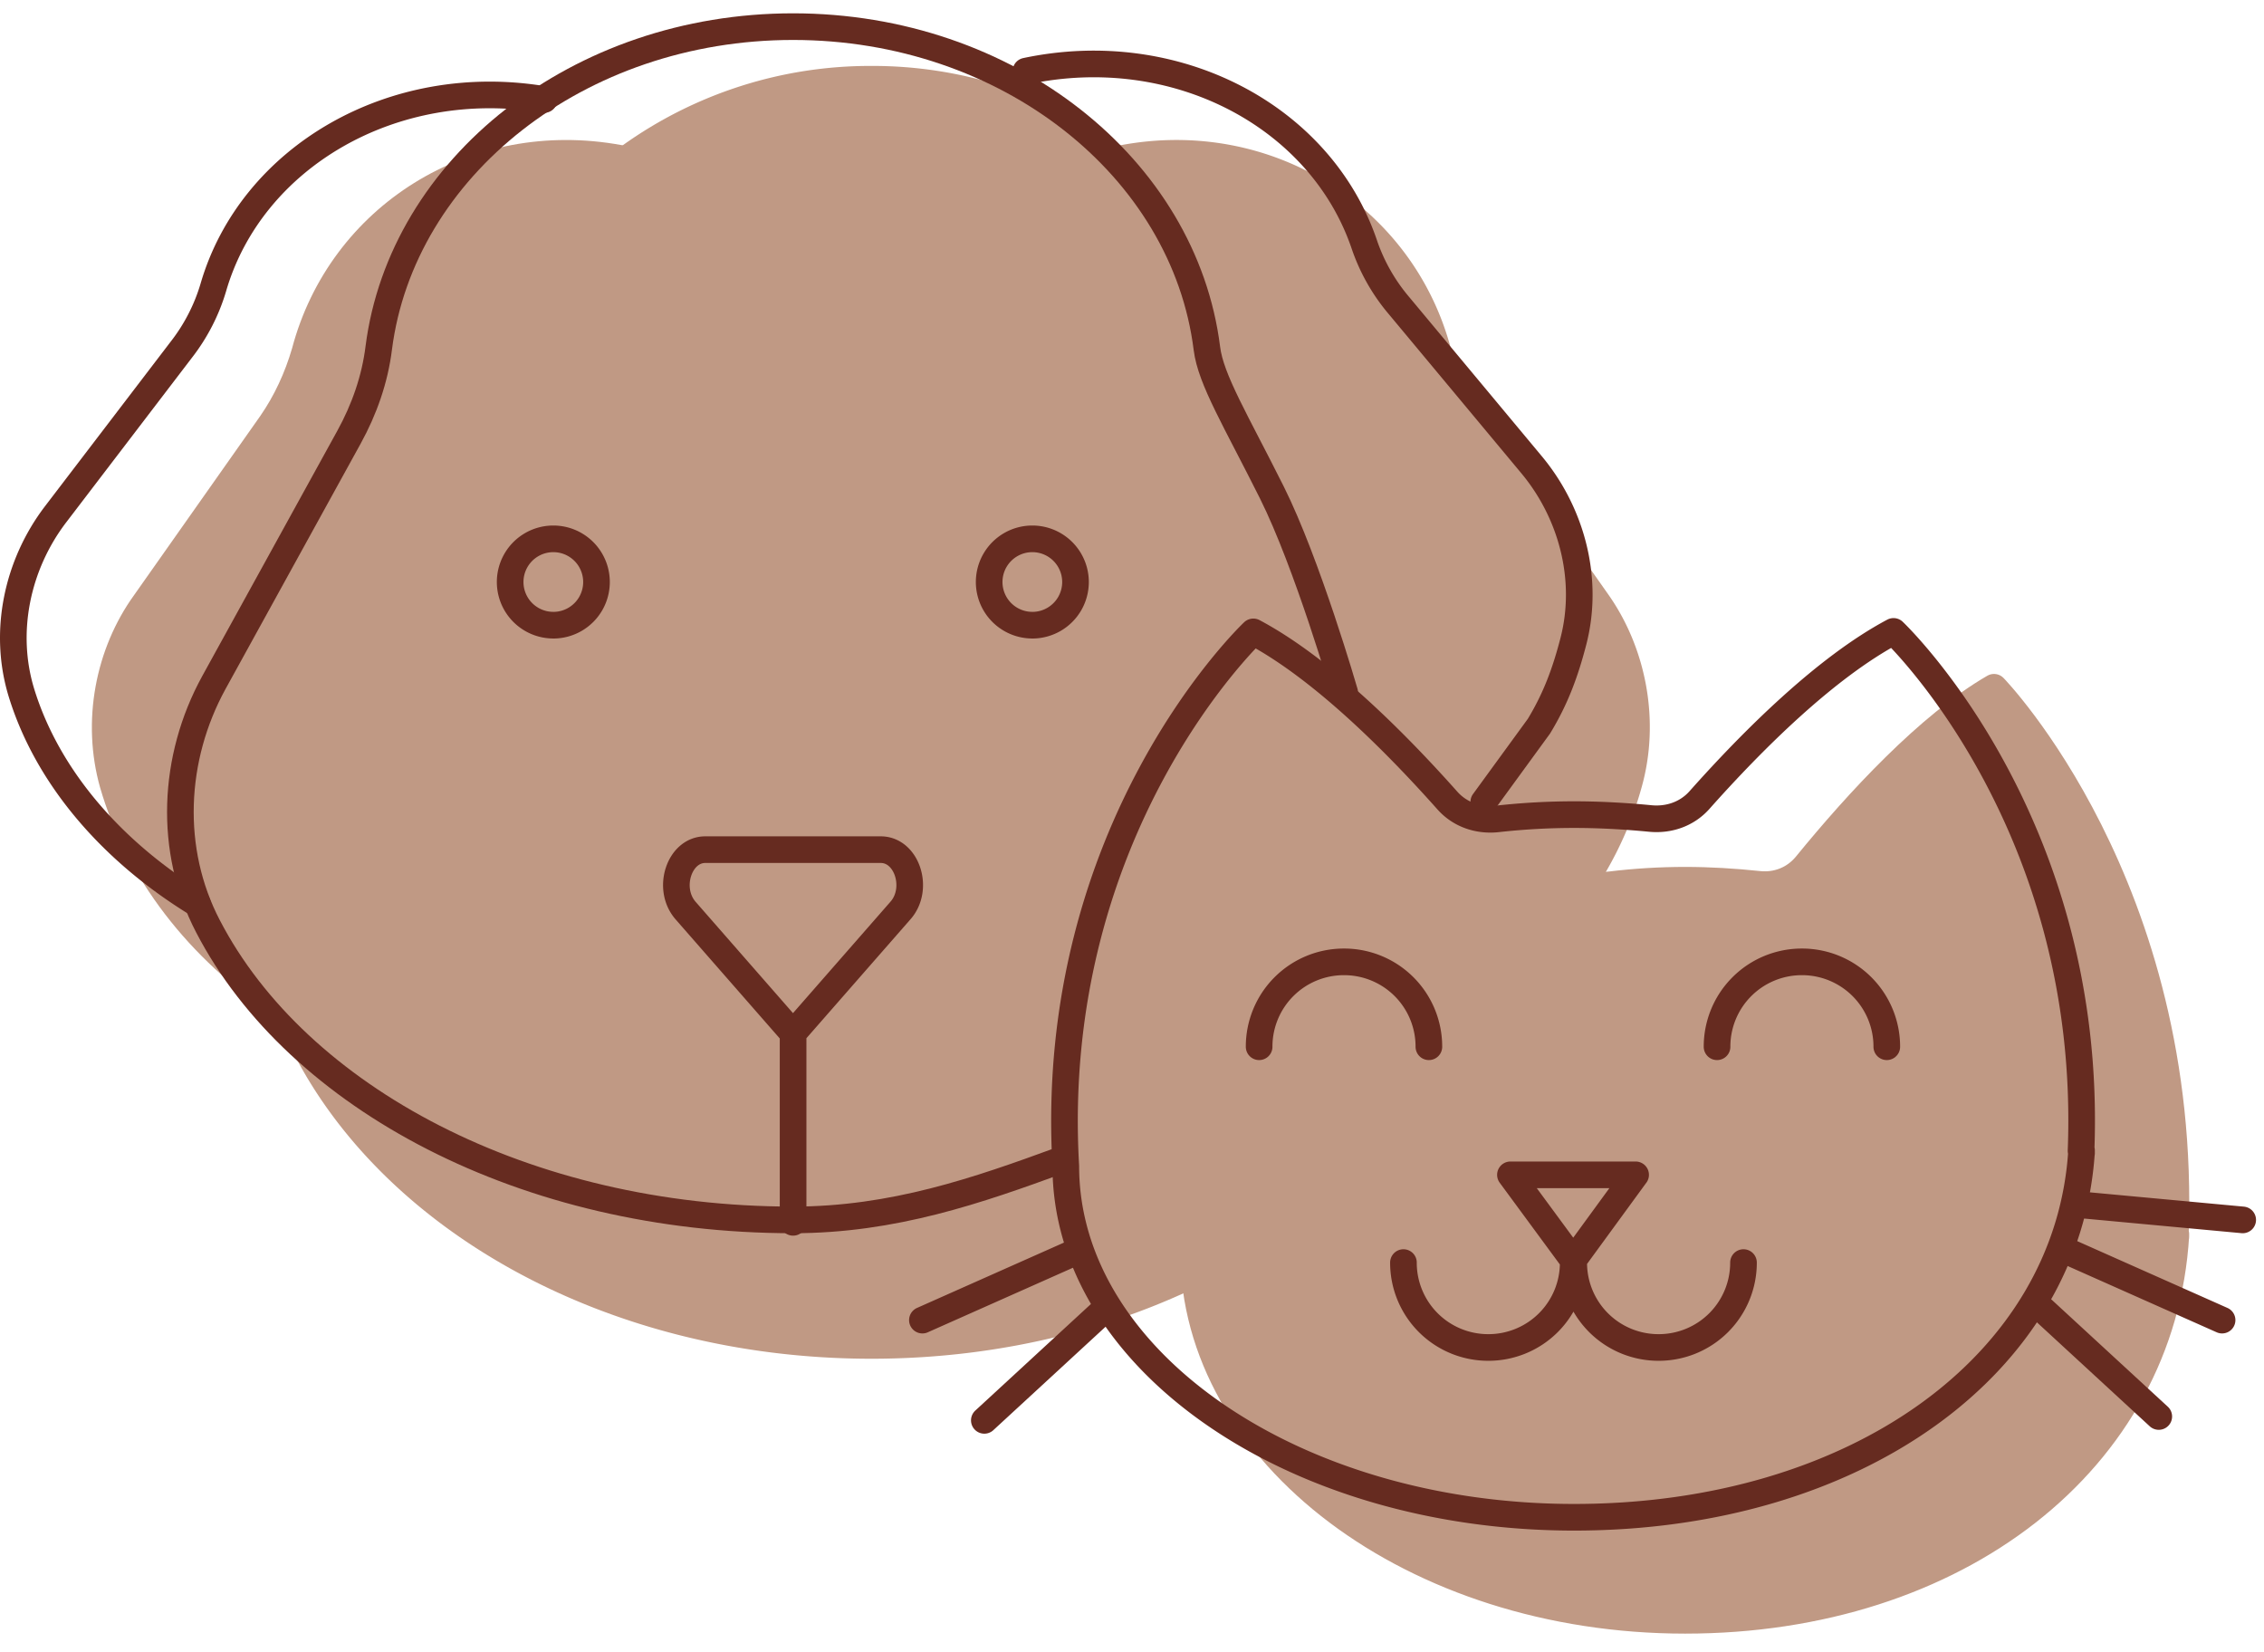
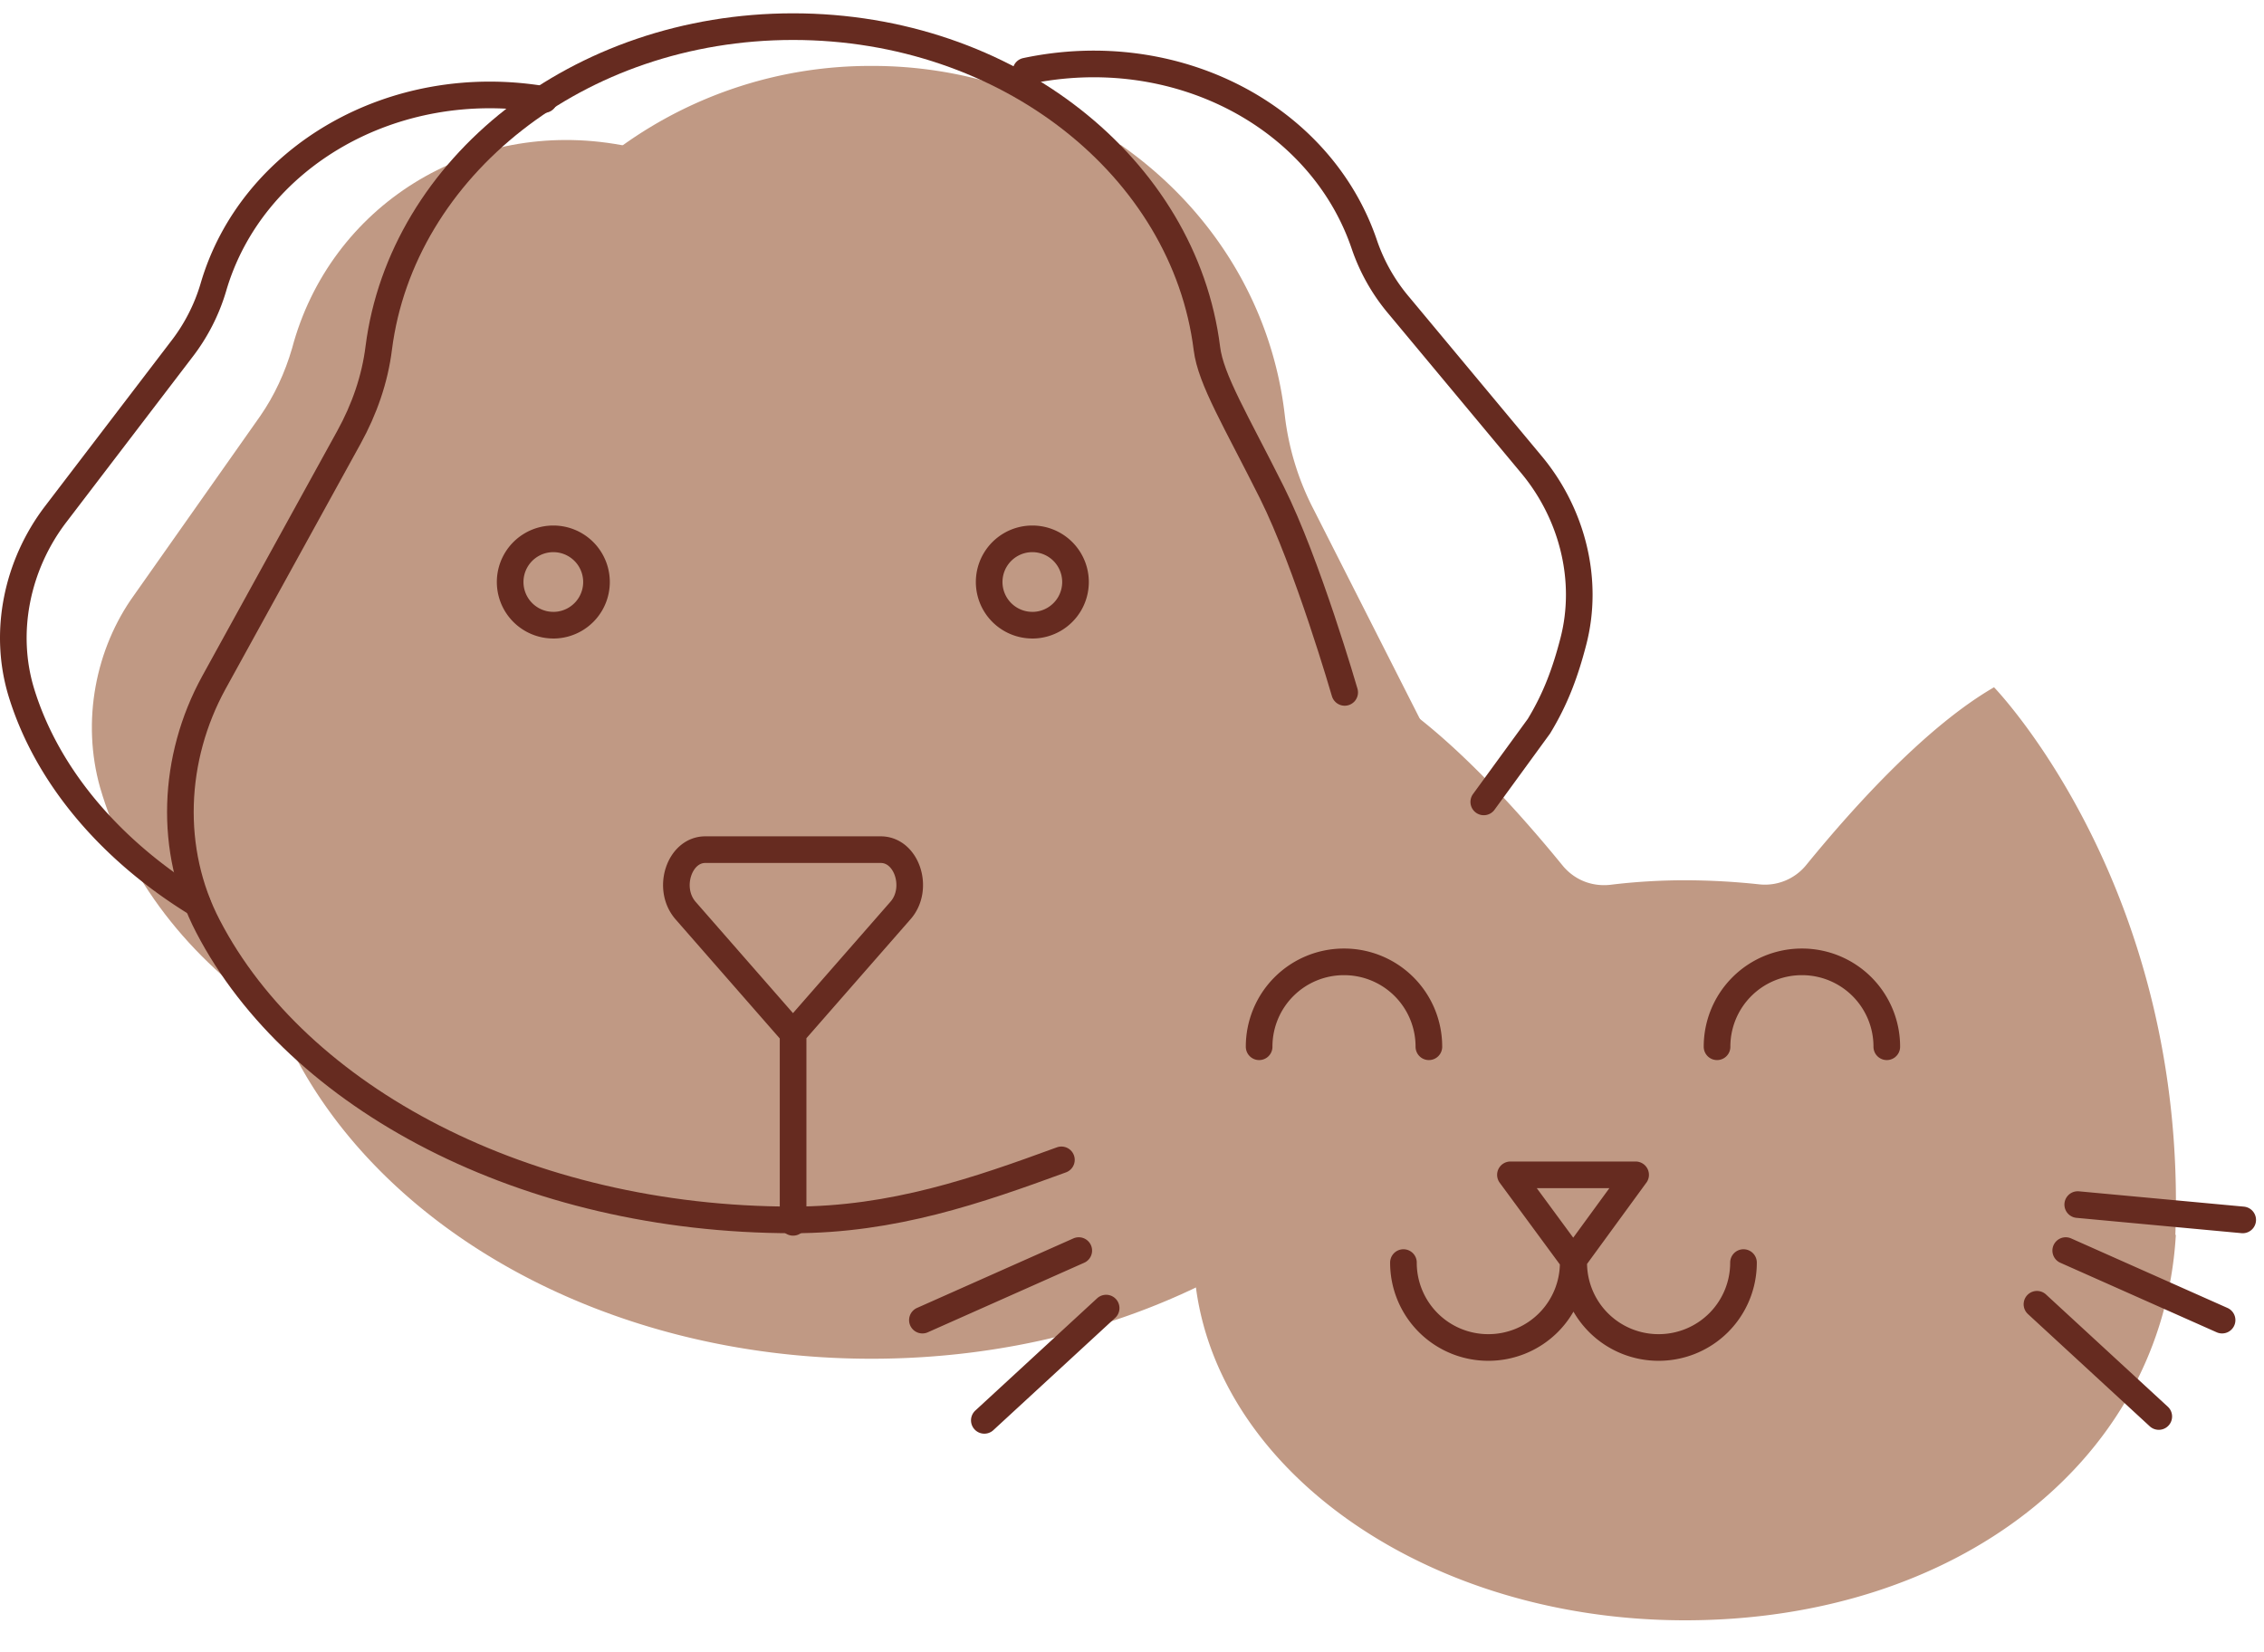
<svg xmlns="http://www.w3.org/2000/svg" fill="none" width="85" height="62" viewBox="0 0 85 62">
  <path fill="#C09984" d="M10.347 38.155c-3.271-2.158-5.614-5.227-6.587-8.584-.707-2.494-.177-5.228 1.282-7.242l4.73-6.714c.531-.767.929-1.63 1.194-2.541 1.415-5.324 6.676-8.68 12.379-7.625" />
  <path fill="#C09984" d="M54.645 39.066c-3.316 7.002-11.893 11.941-21.928 11.941-10.036 0-18.612-4.94-21.928-11.941-1.503-3.07-1.37-6.81.221-9.879l5.04-10.023c.575-1.103 1.017-2.35 1.15-3.597.486-4.172 2.785-7.769 6.145-10.119h.044a15.96 15.96 0 0 1 9.328-2.973 15.96 15.96 0 0 1 9.328 2.973h.044c3.36 2.35 5.66 5.947 6.145 10.12a10.24 10.24 0 0 0 1.106 3.596l5.084 10.023c1.547 3.07 1.724 6.81.22 9.879Z" />
-   <path fill="#C09984" d="M42.089 5.449c5.659-1.056 10.964 2.301 12.379 7.625a8.78 8.78 0 0 0 1.193 2.541l4.73 6.714c1.415 2.014 1.946 4.748 1.238 7.242-.928 3.357-3.271 6.426-6.587 8.584" />
  <path fill="#C09984" d="M81.672 46.338c.47-13.047-6.808-20.538-6.808-20.538-2.456 1.422-5.103 4.286-7.053 6.675a1.997 1.997 0 0 1-1.793.72 26.487 26.487 0 0 0-2.752-.15c-.922 0-1.88.056-2.803.17-.68.076-1.34-.17-1.794-.72-1.95-2.39-4.597-5.254-7.052-6.676 0 0-7.522 7.718-6.808 21.126 0 7.661 8.27 13.881 18.457 13.881 10.187 0 17.919-5.992 18.423-14.45 0-.19 0 .19 0 0l-.017-.038Z" />
-   <path stroke="#C09984" stroke-linecap="round" stroke-linejoin="round" d="M81.69 46.376c-.505 8.458-8.237 14.45-18.424 14.45-10.186 0-18.457-6.22-18.457-13.881-.714-13.408 6.808-21.126 6.808-21.126 2.455 1.422 5.102 4.286 7.052 6.675.453.55 1.115.797 1.794.72.923-.113 1.88-.17 2.803-.17s1.846.057 2.752.152c.679.076 1.34-.17 1.793-.72 1.95-2.39 4.597-5.254 7.052-6.676 0 0 7.28 7.49 6.809 20.538l.017.038Zm0 0c0-.19 0 .19 0 0Z" />
-   <path stroke="#662B20" stroke-linecap="round" stroke-linejoin="round" d="M78.149 43.238c-.522 8.03-8.516 13.72-19.049 13.72s-19.085-5.906-19.085-13.18c-.738-12.729 7.04-20.057 7.04-20.057 2.539 1.35 5.275 4.07 7.292 6.338.468.522 1.152.756 1.854.684a26.077 26.077 0 0 1 2.899-.162c.954 0 1.908.054 2.845.144.702.072 1.386-.162 1.854-.684 2.017-2.269 4.753-4.988 7.292-6.338 0 0 7.526 7.112 7.04 19.499l.018.036Zm0 0c0-.18 0 .18 0 0Z" />
  <path stroke="#662B20" stroke-linecap="round" stroke-linejoin="round" d="m61.407 44.103-2.34 3.205-2.359-3.205h4.7ZM59.065 47.397a3.181 3.181 0 0 1-3.187 3.187 3.181 3.181 0 0 1-3.187-3.187M65.458 47.397a3.181 3.181 0 0 1-3.187 3.187 3.181 3.181 0 0 1-3.187-3.187M36.956 53.32l4.573-4.214M40.501 46.947l-5.87 2.61M78.007 45.22l6.193.575M81.049 53.175l-4.573-4.213M77.556 46.947l5.87 2.61M47.273 39.295a3.181 3.181 0 0 1 3.186-3.187 3.181 3.181 0 0 1 3.187 3.187M64.465 39.295a3.181 3.181 0 0 1 3.187-3.187 3.181 3.181 0 0 1 3.186 3.187M29.772 38.792l-4.033-4.61c-.72-.828-.234-2.286.738-2.286h6.59c.99 0 1.459 1.476.738 2.287l-4.033 4.609ZM29.776 38.792v7.094" />
  <path stroke="#662B20" stroke-linecap="round" stroke-linejoin="round" d="M39.85 43.541c-3.15 1.153-6.312 2.254-10.075 2.254-10.046 0-18.616-4.573-21.965-11.019-1.495-2.862-1.332-6.32.216-9.146l5.077-9.218c.576-1.044.972-2.179 1.117-3.349C15.084 6.293 21.71 1 29.774 1c8.066 0 14.692 5.293 15.538 12.081.144 1.17 1.1 2.728 2.438 5.405 1.338 2.678 2.735 7.507 2.735 7.507" />
  <path stroke="#662B20" stroke-linecap="round" stroke-linejoin="round" d="M7.414 33.93C4.119 31.914 1.76 29.105.806 26.008c-.702-2.286-.162-4.807 1.278-6.697l4.717-6.176a7.06 7.06 0 0 0 1.207-2.34C9.43 5.896 14.759 2.781 20.43 3.736M38.518 2.67c5.626-1.194 11.082 1.692 12.71 6.525a7.058 7.058 0 0 0 1.305 2.288l4.974 5.97c1.519 1.828 2.165 4.323 1.56 6.638-.294 1.13-.649 2.118-1.29 3.172l-2.07 2.84M20.774 23.47a1.62 1.62 0 1 0 0-3.242 1.62 1.62 0 0 0 0 3.241ZM38.758 23.47a1.62 1.62 0 1 0 0-3.242 1.62 1.62 0 0 0 0 3.241Z" />
</svg>